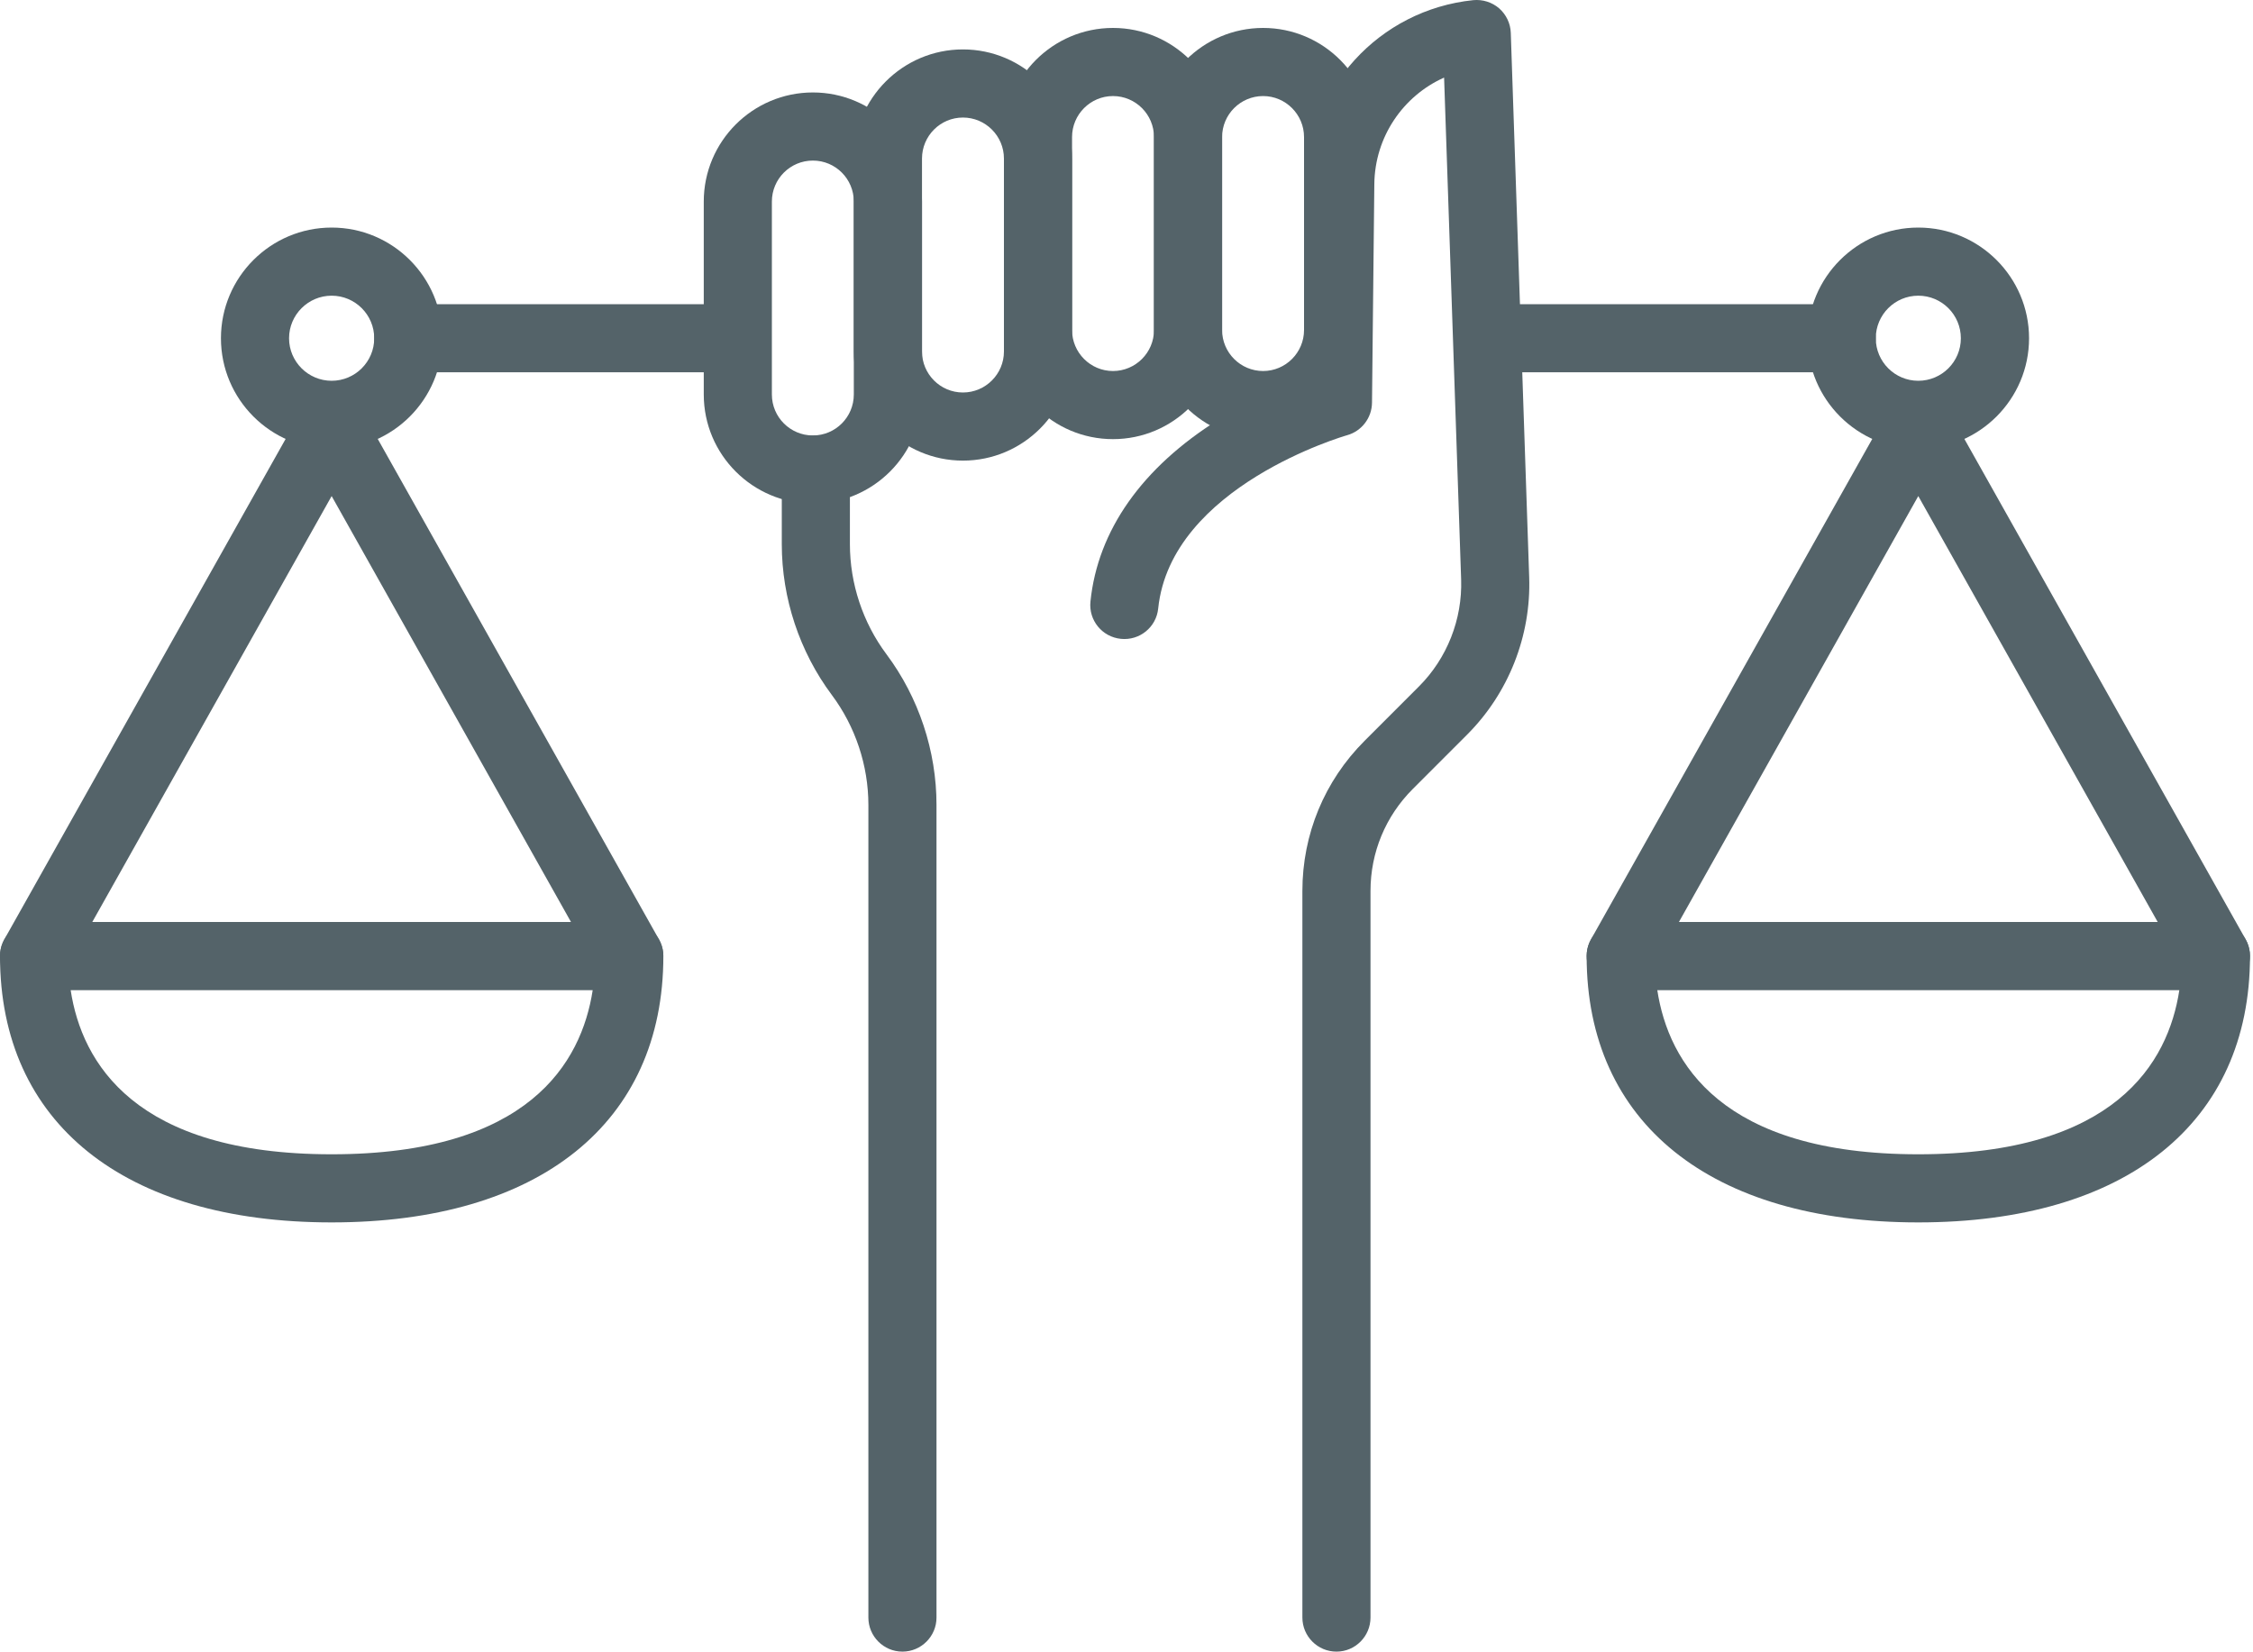
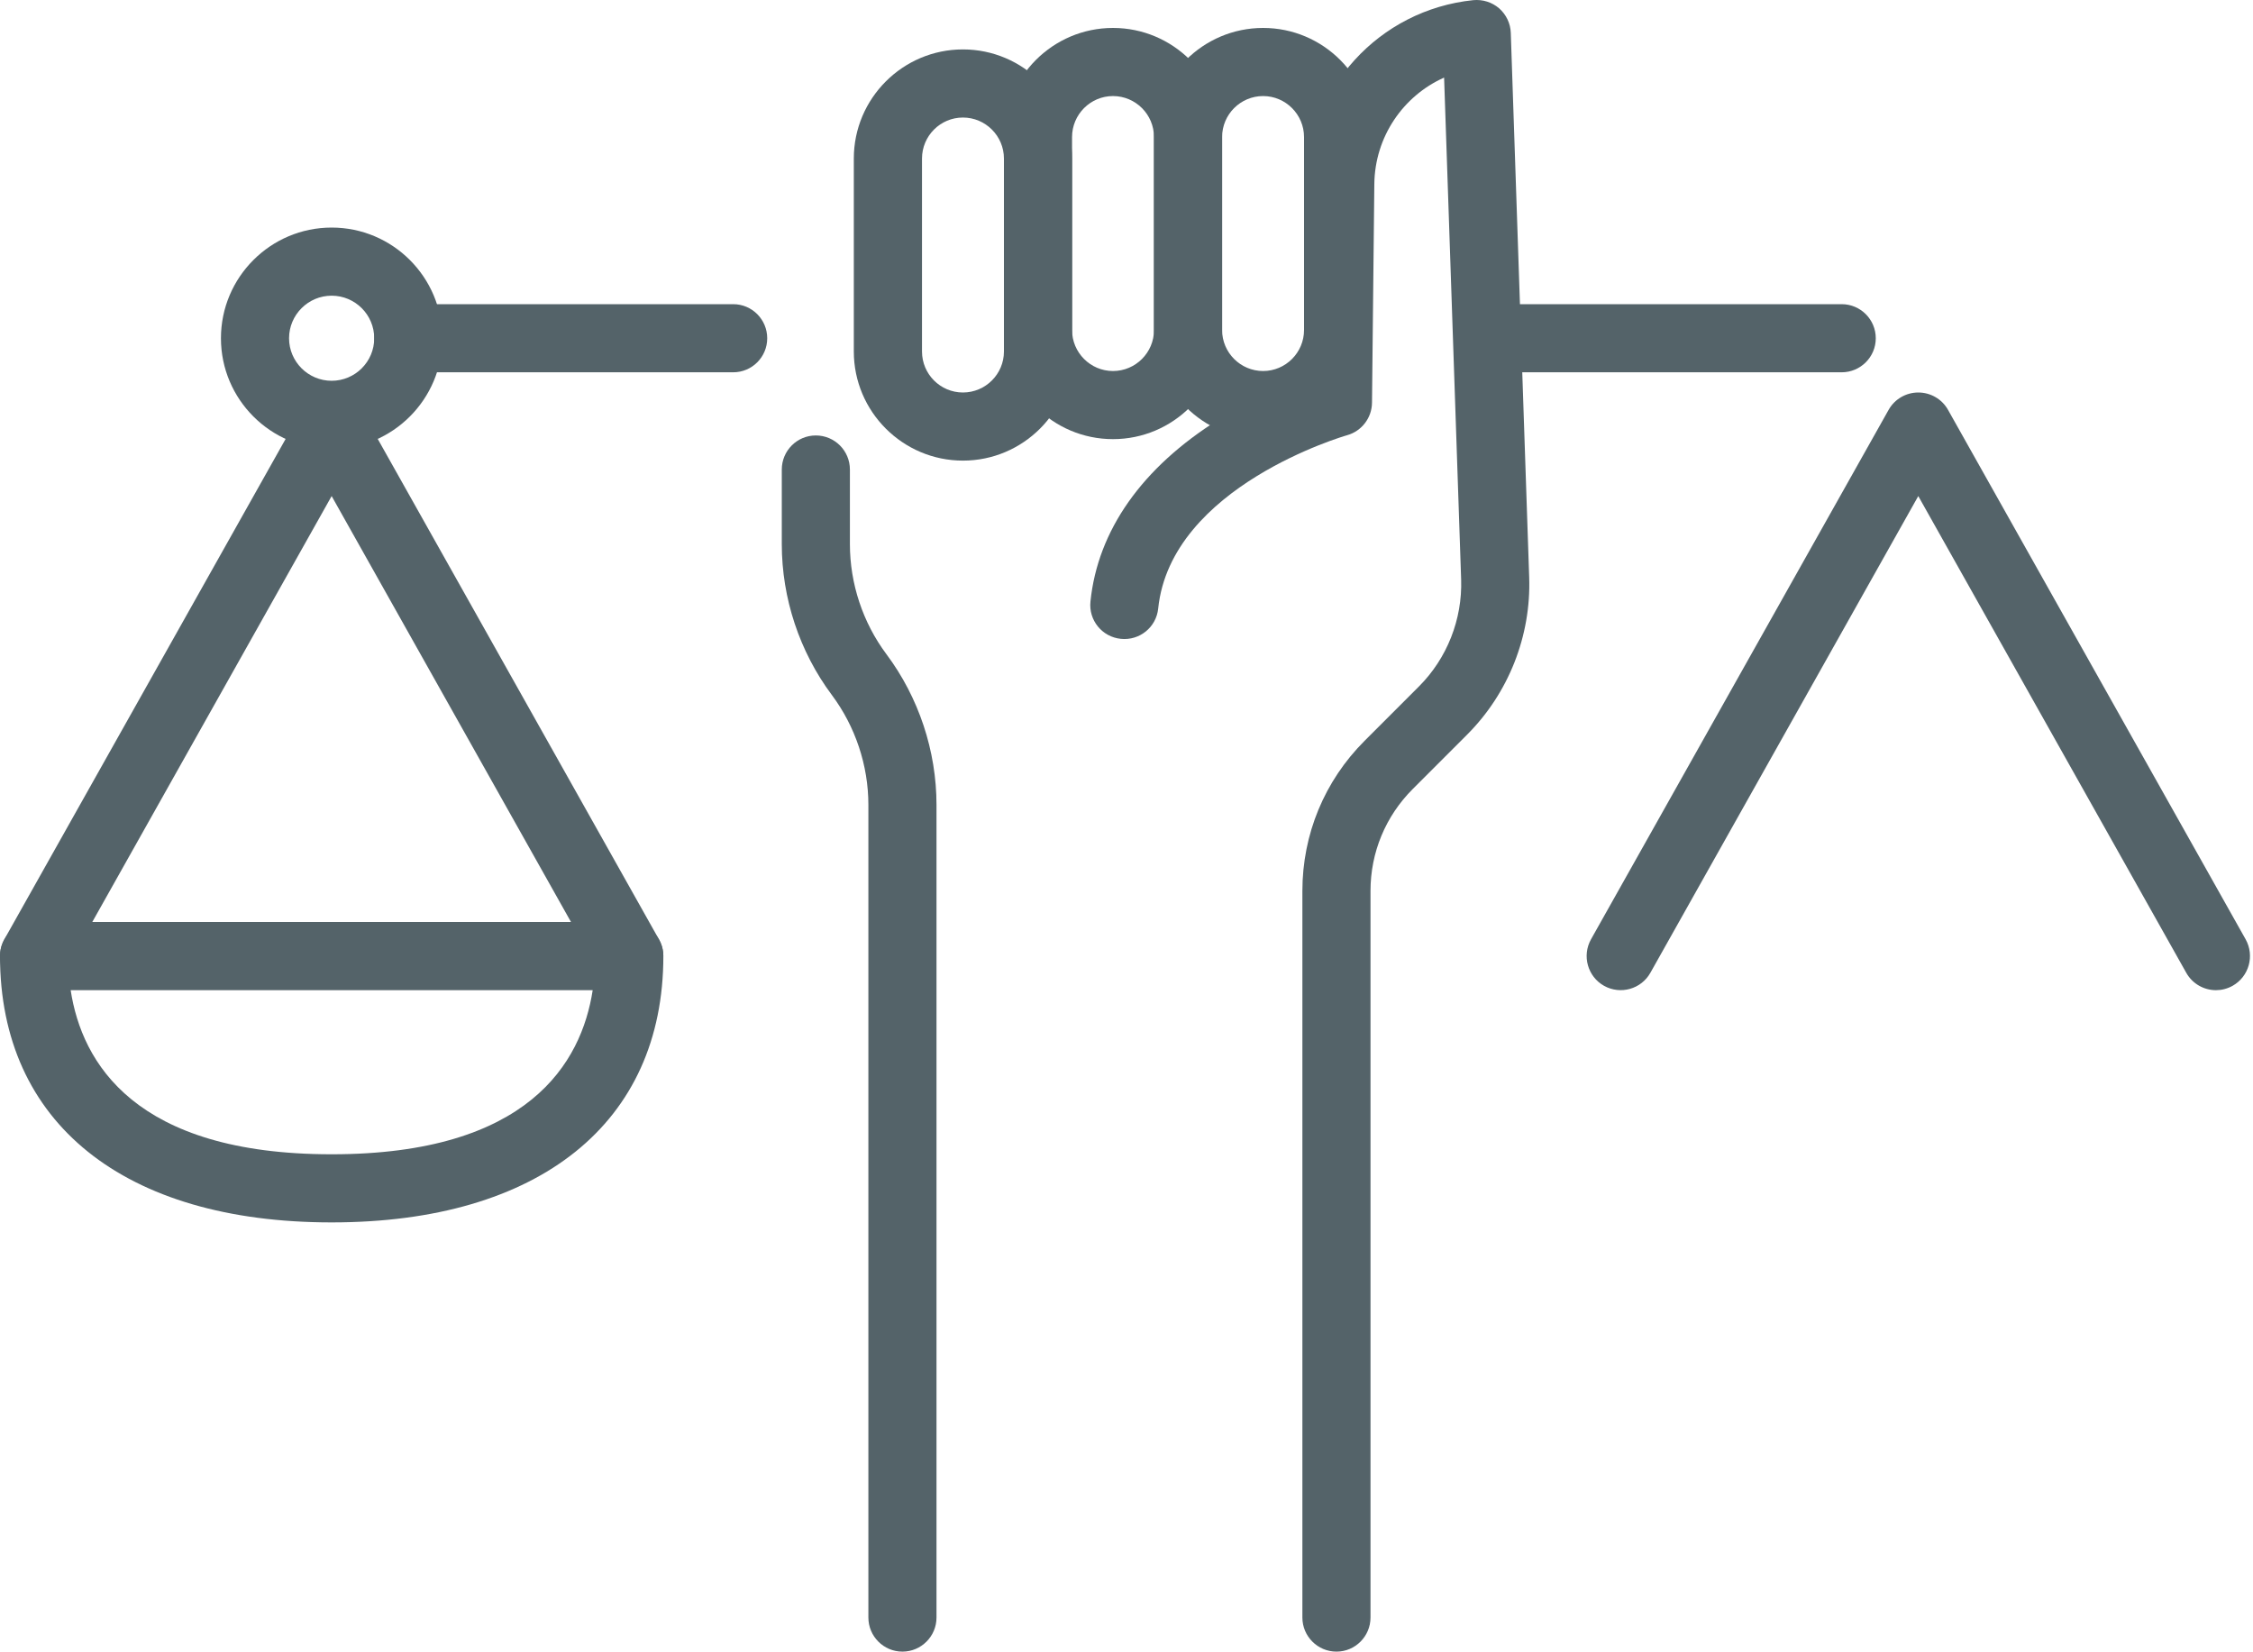
<svg xmlns="http://www.w3.org/2000/svg" width="30px" height="22px" viewBox="0 0 30 22" version="1.1">
  <title>ico-berdintasuna</title>
  <desc>Created with Sketch.</desc>
  <g id="Page-1" stroke="none" stroke-width="1" fill="none" fill-rule="evenodd">
    <g id="ico-berdintasuna" fill="#546369">
      <path d="M17.796,21.991 C17.545,21.991 17.342,21.787 17.342,21.537 L17.342,11.863 C17.342,11.108 17.636,10.398 18.17,9.864 L18.894,9.14 C19.269,8.765 19.473,8.246 19.456,7.717 L19.229,1.033 C18.683,1.277 18.307,1.822 18.3,2.45 L18.269,5.362 C18.267,5.564 18.131,5.741 17.937,5.795 C17.914,5.801 15.59,6.473 15.422,8.102 C15.397,8.351 15.174,8.532 14.925,8.506 C14.675,8.481 14.494,8.258 14.52,8.009 C14.617,7.061 15.208,6.224 16.228,5.586 C16.662,5.314 17.086,5.134 17.365,5.03 L17.393,2.44 C17.407,1.179 18.363,0.131 19.617,0.002 C19.742,-0.01 19.867,0.029 19.962,0.111 C20.056,0.194 20.113,0.312 20.117,0.438 L20.362,7.686 C20.389,8.466 20.087,9.23 19.536,9.781 L18.812,10.505 C18.449,10.868 18.249,11.35 18.249,11.863 L18.249,21.537 C18.249,21.787 18.046,21.991 17.796,21.991" id="Fill-171" />
      <path d="M16.819,1.279 C16.518,1.279 16.273,1.524 16.273,1.825 L16.273,4.394 C16.273,4.695 16.518,4.94 16.819,4.94 C17.119,4.94 17.364,4.695 17.364,4.394 L17.364,1.825 C17.364,1.524 17.119,1.279 16.819,1.279 Z M16.819,5.847 C16.018,5.847 15.366,5.195 15.366,4.394 L15.366,1.825 C15.366,1.024 16.018,0.372 16.819,0.372 C17.62,0.372 18.271,1.024 18.271,1.825 L18.271,4.394 C18.271,5.195 17.62,5.847 16.819,5.847 L16.819,5.847 Z" id="Fill-172" />
      <path d="M14.82,1.279 C14.52,1.279 14.275,1.524 14.275,1.825 L14.275,4.394 C14.275,4.695 14.52,4.94 14.82,4.94 C15.121,4.94 15.366,4.695 15.366,4.394 L15.366,1.825 C15.366,1.524 15.121,1.279 14.82,1.279 Z M14.82,5.847 C14.019,5.847 13.368,5.195 13.368,4.394 L13.368,1.825 C13.368,1.024 14.019,0.372 14.82,0.372 C15.621,0.372 16.273,1.024 16.273,1.825 L16.273,4.394 C16.273,5.195 15.621,5.847 14.82,5.847 L14.82,5.847 Z" id="Fill-173" />
      <path d="M12.822,1.565 C12.521,1.565 12.277,1.81 12.277,2.111 L12.277,4.68 C12.277,4.981 12.521,5.226 12.822,5.226 C13.123,5.226 13.368,4.981 13.368,4.68 L13.368,2.111 C13.368,1.81 13.123,1.565 12.822,1.565 Z M12.822,6.133 C12.021,6.133 11.369,5.481 11.369,4.68 L11.369,2.111 C11.369,1.31 12.021,0.658 12.822,0.658 C13.623,0.658 14.275,1.31 14.275,2.111 L14.275,4.68 C14.275,5.481 13.623,6.133 12.822,6.133 L12.822,6.133 Z" id="Fill-174" />
-       <path d="M10.824,2.138 C10.523,2.138 10.278,2.382 10.278,2.684 L10.278,5.252 C10.278,5.554 10.523,5.798 10.824,5.798 C11.125,5.798 11.369,5.554 11.369,5.252 L11.369,2.684 C11.369,2.382 11.125,2.138 10.824,2.138 Z M10.824,6.705 C10.023,6.705 9.371,6.054 9.371,5.252 L9.371,2.684 C9.371,1.882 10.023,1.231 10.824,1.231 C11.625,1.231 12.277,1.882 12.277,2.684 L12.277,5.252 C12.277,6.054 11.625,6.705 10.824,6.705 L10.824,6.705 Z" id="Fill-175" />
      <path d="M12.016,21.991 C11.766,21.991 11.563,21.787 11.563,21.537 L11.563,10.716 C11.563,10.193 11.39,9.673 11.076,9.253 C10.646,8.677 10.41,7.964 10.41,7.246 L10.41,6.252 C10.41,6.001 10.613,5.798 10.863,5.798 C11.114,5.798 11.317,6.001 11.317,6.252 L11.317,7.246 C11.317,7.77 11.489,8.29 11.803,8.71 C12.233,9.285 12.47,9.998 12.47,10.716 L12.47,21.537 C12.47,21.787 12.267,21.991 12.016,21.991" id="Fill-176" />
      <path d="M0.941,13.184 C1.089,14.151 1.797,15.369 4.416,15.369 C7.036,15.369 7.743,14.151 7.892,13.184 L0.941,13.184 Z M4.416,16.276 C1.651,16.276 6.61416568e-05,14.95 6.61416568e-05,12.73 C6.61416568e-05,12.48 0.203,12.276 0.454,12.276 L8.379,12.276 C8.629,12.276 8.833,12.48 8.833,12.73 C8.833,14.95 7.182,16.276 4.416,16.276 L4.416,16.276 Z" id="Fill-177" />
      <path d="M8.379,13.184 C8.221,13.184 8.067,13.1 7.983,12.952 L4.416,6.605 L0.849,12.952 C0.726,13.17 0.45,13.248 0.231,13.126 C0.013,13.003 -0.064,12.726 0.058,12.507 L4.021,5.457 C4.101,5.314 4.252,5.226 4.416,5.226 C4.58,5.226 4.731,5.314 4.812,5.457 L8.774,12.507 C8.897,12.726 8.82,13.003 8.601,13.126 C8.531,13.165 8.455,13.184 8.379,13.184" id="Fill-178" />
      <path d="M4.416,3.937 C4.104,3.937 3.849,4.191 3.849,4.504 C3.849,4.816 4.104,5.07 4.416,5.07 C4.729,5.07 4.983,4.816 4.983,4.504 C4.983,4.191 4.729,3.937 4.416,3.937 Z M4.416,5.978 C3.603,5.978 2.942,5.316 2.942,4.504 C2.942,3.691 3.603,3.03 4.416,3.03 C5.229,3.03 5.89,3.691 5.89,4.504 C5.89,5.316 5.229,5.978 4.416,5.978 L4.416,5.978 Z" id="Fill-179" />
-       <path d="M22.068,13.184 C22.216,14.151 22.924,15.369 25.543,15.369 C28.163,15.369 28.871,14.151 29.019,13.184 L22.068,13.184 Z M25.543,16.276 C22.778,16.276 21.127,14.95 21.127,12.73 C21.127,12.48 21.33,12.276 21.581,12.276 L29.506,12.276 C29.757,12.276 29.96,12.48 29.96,12.73 C29.96,14.95 28.309,16.276 25.543,16.276 L25.543,16.276 Z" id="Fill-180" />
      <path d="M29.507,13.184 C29.348,13.184 29.194,13.1 29.111,12.952 L25.543,6.605 L21.976,12.952 C21.854,13.17 21.577,13.248 21.359,13.126 C21.14,13.003 21.063,12.726 21.185,12.507 L25.148,5.457 C25.228,5.314 25.38,5.226 25.543,5.226 C25.707,5.226 25.859,5.314 25.939,5.457 L29.902,12.507 C30.024,12.726 29.947,13.003 29.728,13.126 C29.658,13.165 29.582,13.184 29.507,13.184" id="Fill-181" />
-       <path d="M25.543,3.937 C25.231,3.937 24.977,4.191 24.977,4.504 C24.977,4.816 25.231,5.07 25.543,5.07 C25.856,5.07 26.11,4.816 26.11,4.504 C26.11,4.191 25.856,3.937 25.543,3.937 Z M25.543,5.978 C24.731,5.978 24.069,5.316 24.069,4.504 C24.069,3.691 24.731,3.03 25.543,3.03 C26.356,3.03 27.018,3.691 27.018,4.504 C27.018,5.316 26.356,5.978 25.543,5.978 L25.543,5.978 Z" id="Fill-182" />
      <path d="M24.523,4.957 L19.91,4.957 C19.66,4.957 19.457,4.754 19.457,4.504 C19.457,4.253 19.66,4.05 19.91,4.05 L24.523,4.05 C24.773,4.05 24.977,4.253 24.977,4.504 C24.977,4.754 24.773,4.957 24.523,4.957" id="Fill-183" />
      <path d="M9.763,4.957 L5.437,4.957 C5.186,4.957 4.983,4.754 4.983,4.504 C4.983,4.253 5.186,4.05 5.437,4.05 L9.763,4.05 C10.013,4.05 10.216,4.253 10.216,4.504 C10.216,4.754 10.013,4.957 9.763,4.957" id="Fill-184" />
    </g>
  </g>
</svg>